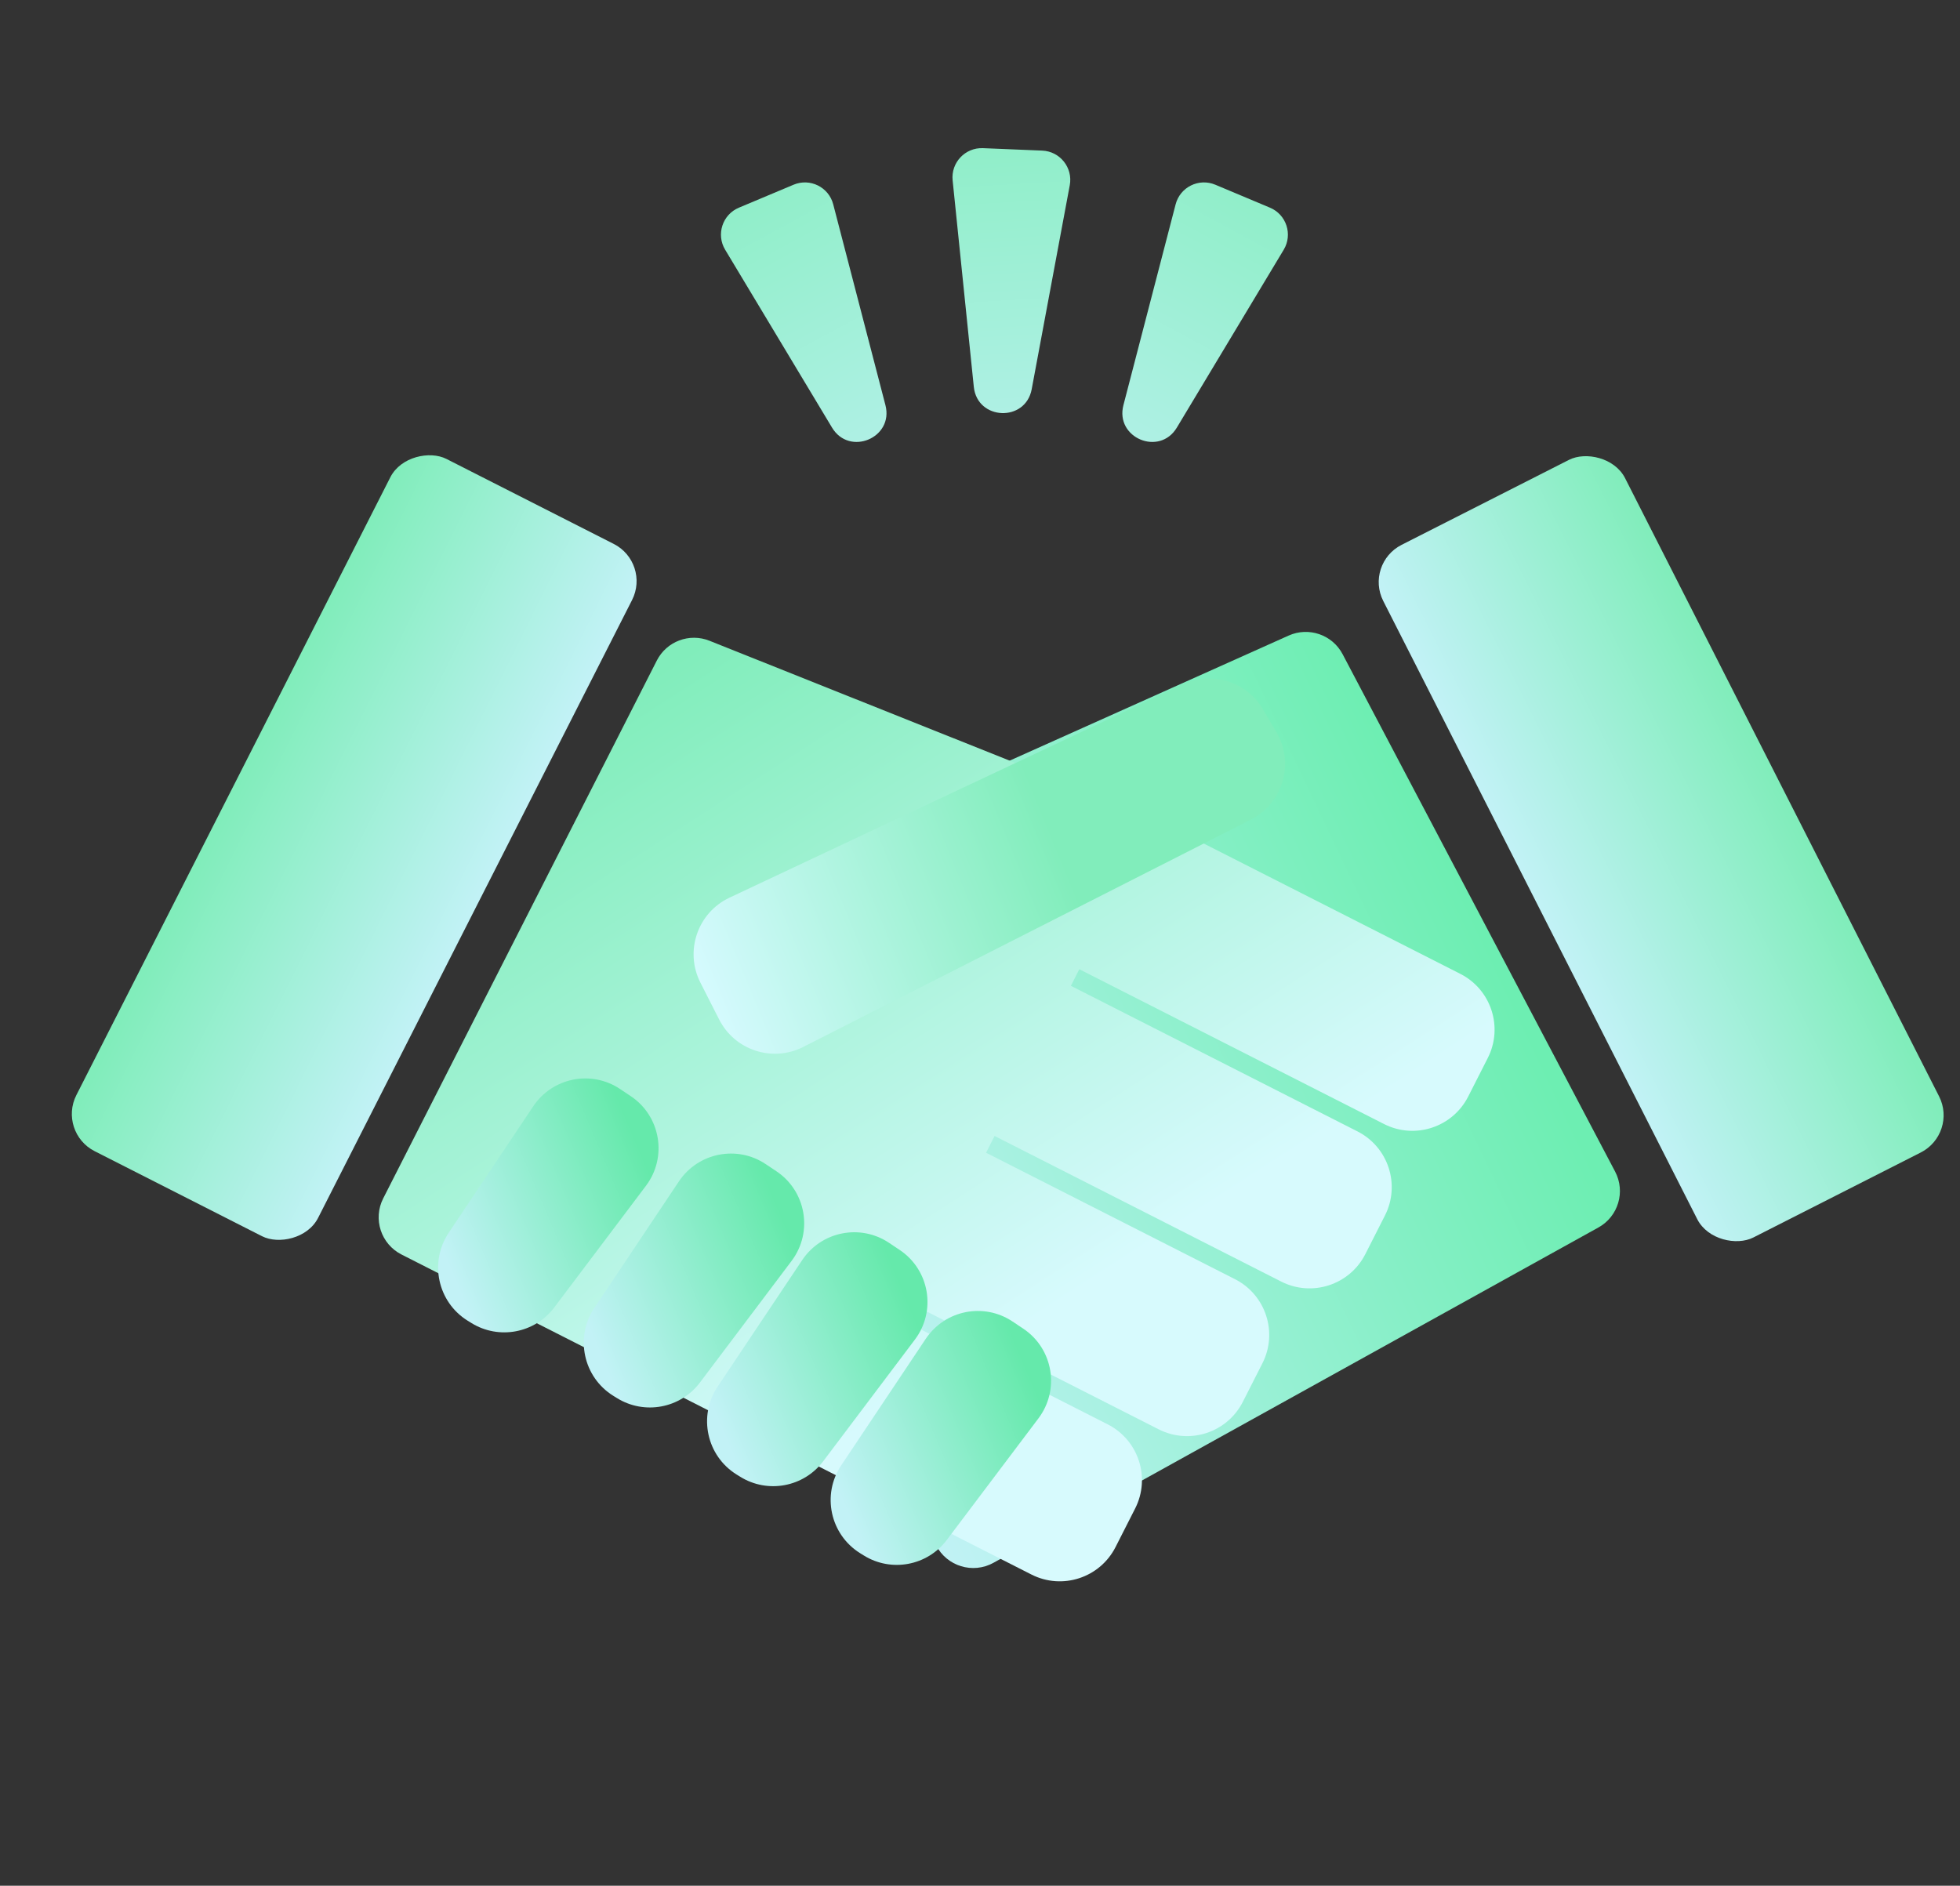
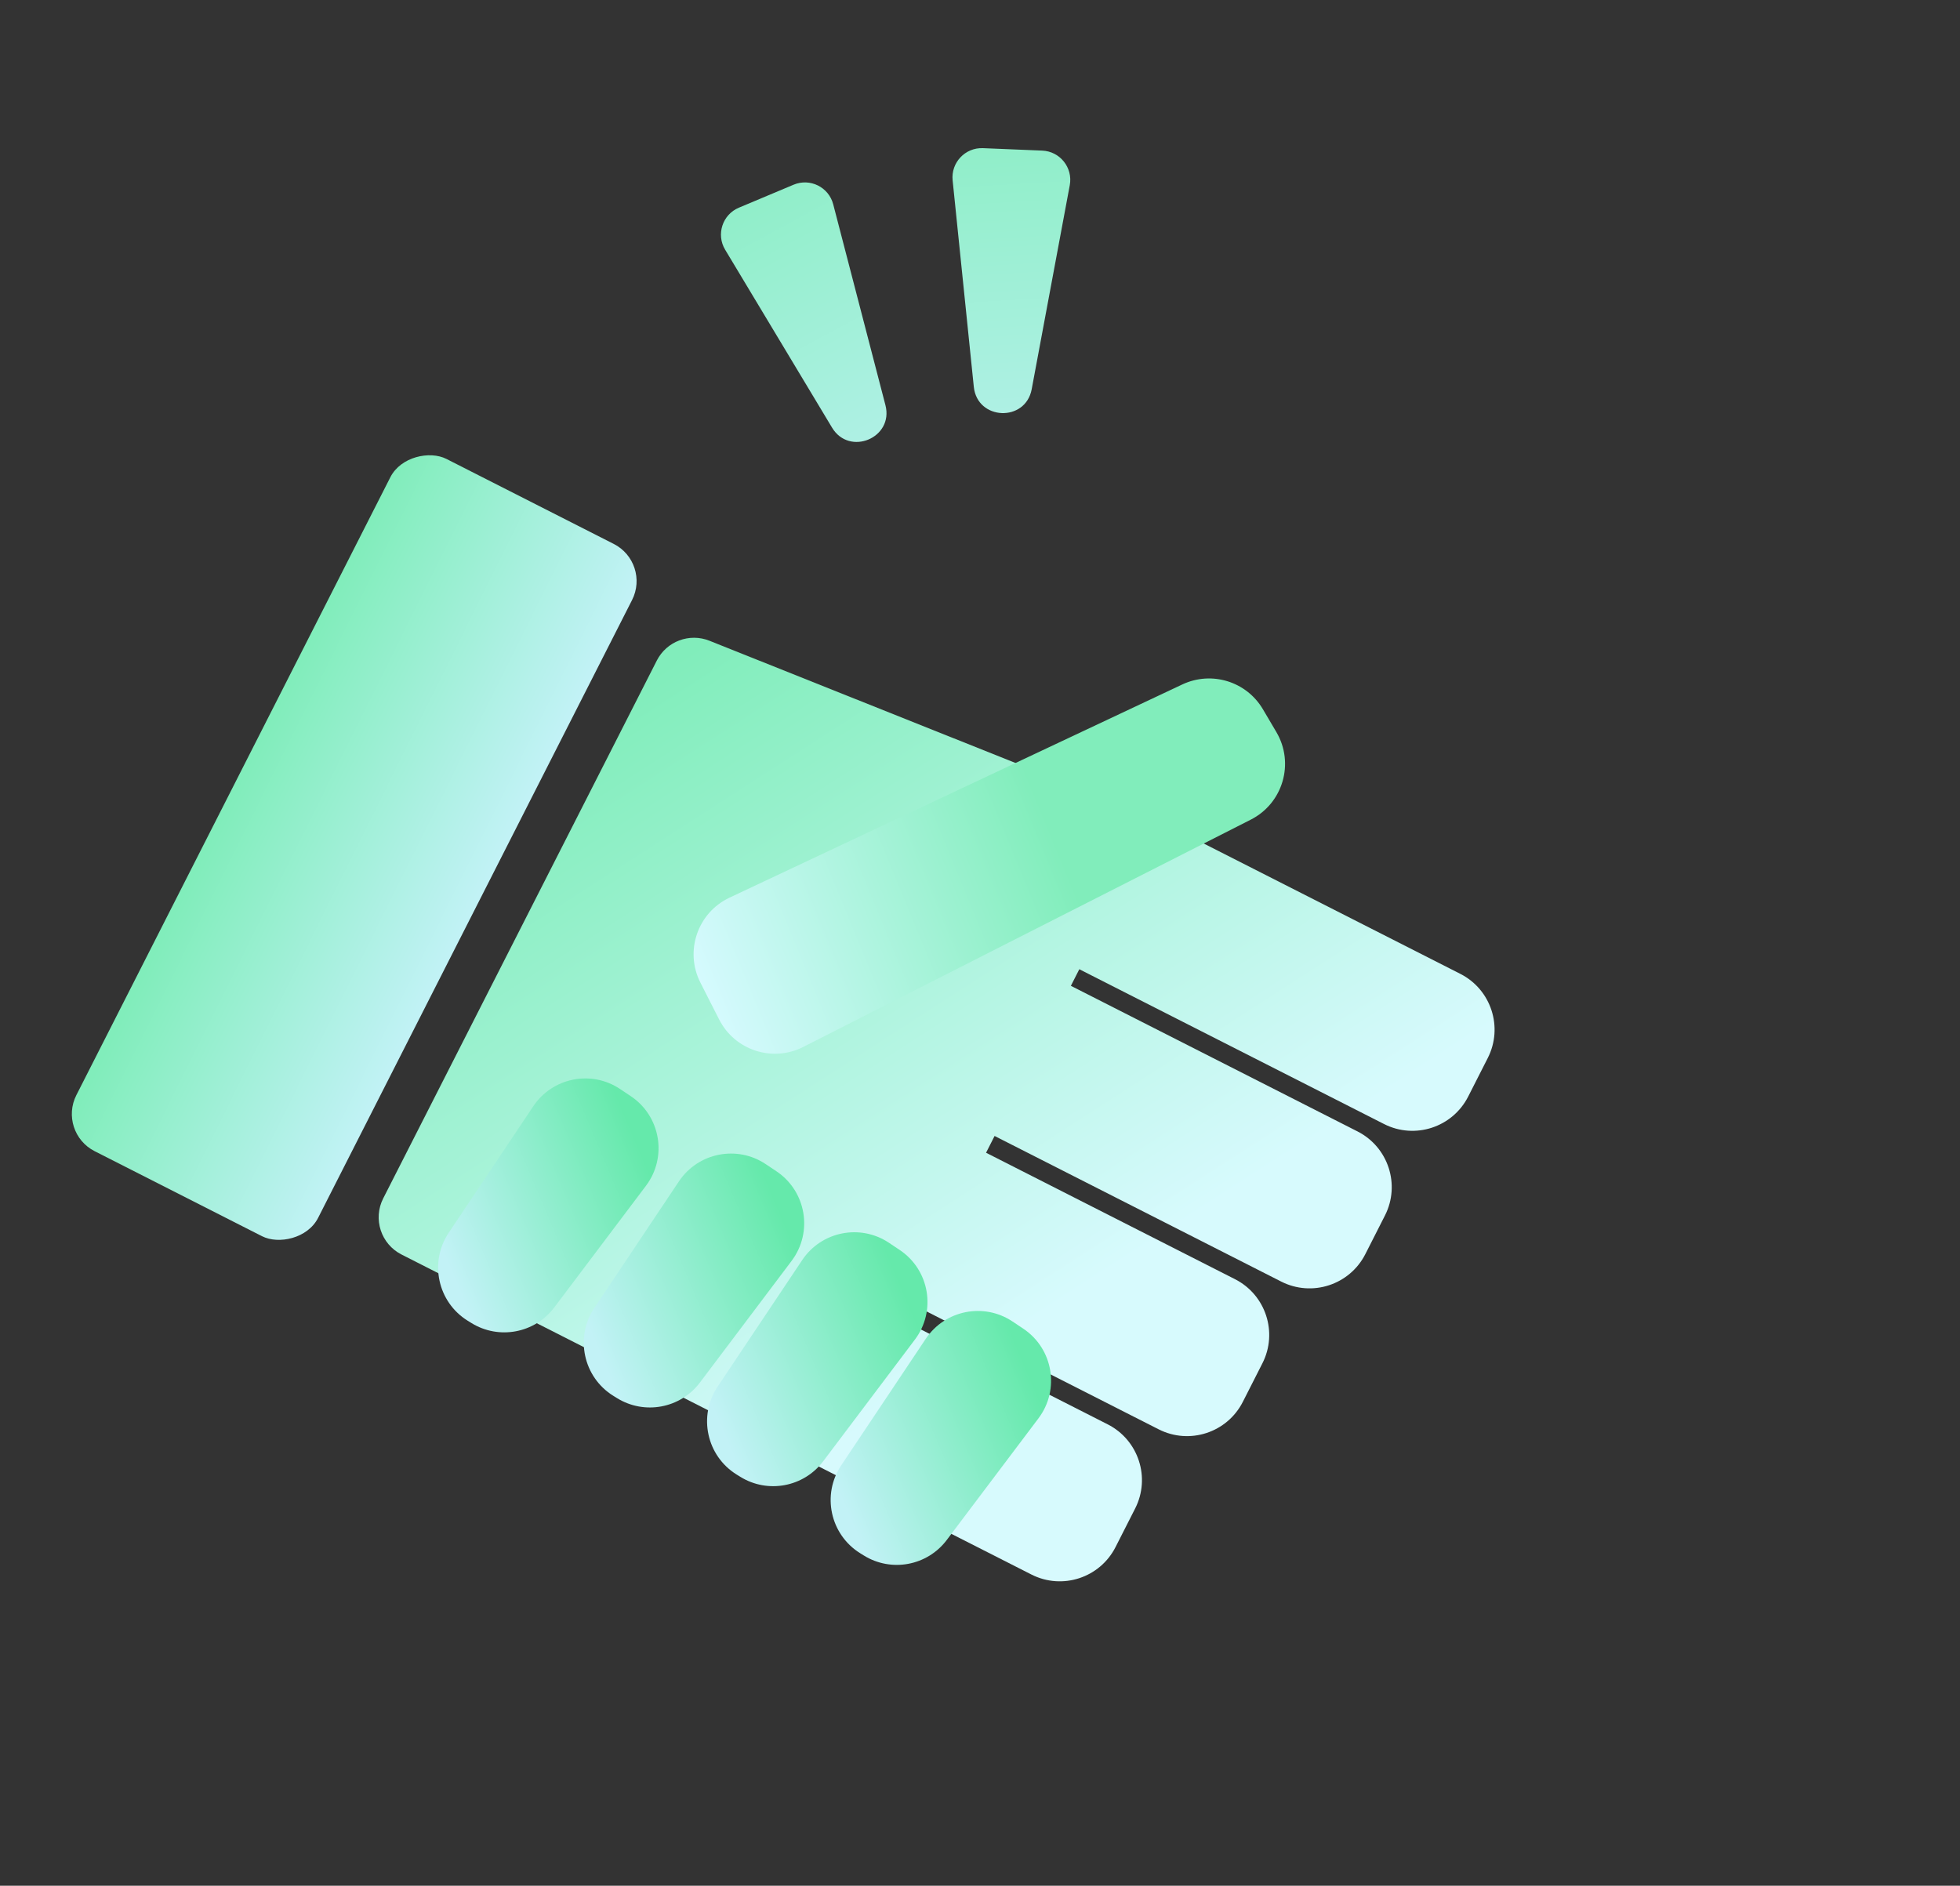
<svg xmlns="http://www.w3.org/2000/svg" width="106" height="102" viewBox="0 0 106 102" fill="none">
  <rect x="0" y="0" width="106" height="102" fill="#333333" stroke="none" />
-   <path d="M35.964 49.5C34.788 50.027 34.292 51.431 34.876 52.58L50.624 83.581C51.202 84.72 52.611 85.151 53.729 84.532L86.445 66.395C87.519 65.801 87.919 64.457 87.348 63.371L72.611 35.386C72.057 34.332 70.779 33.891 69.692 34.378L35.964 49.5Z" fill="url(#paint0_linear_33_8765)" />
  <rect x="35.205" y="30.444" width="42" height="14.663" rx="2.256" transform="rotate(116.934 35.205 30.444)" fill="url(#paint1_linear_33_8765)" />
  <path d="M79.401 59.315C78.554 60.981 76.517 61.646 74.851 60.799L58.371 52.426L57.915 53.323L73.416 61.199C75.082 62.045 75.747 64.082 74.9 65.748L73.839 67.837C72.992 69.502 70.956 70.167 69.29 69.321L53.789 61.445L53.328 62.352L66.79 69.191C68.456 70.037 69.12 72.075 68.274 73.74L67.213 75.829C66.366 77.495 64.329 78.159 62.663 77.313L49.202 70.474L48.745 71.373L59.907 77.044C61.573 77.891 62.238 79.928 61.391 81.594L60.33 83.682C59.483 85.348 57.447 86.013 55.78 85.166L38.584 76.43C38.564 76.419 38.544 76.407 38.524 76.397L21.713 67.856C20.602 67.291 20.16 65.933 20.724 64.822L35.521 35.73C36.05 34.69 37.285 34.225 38.369 34.658L57.099 42.14C57.711 42.085 58.345 42.194 58.933 42.493L78.978 52.677C80.644 53.524 81.308 55.561 80.462 57.227L79.401 59.315Z" fill="url(#paint2_linear_33_8765)" />
-   <rect width="42" height="14.663" rx="2.256" transform="matrix(0.453 0.892 0.892 -0.453 73.786 30.494)" fill="url(#paint3_linear_33_8765)" />
  <path d="M39.454 48.554C37.727 49.367 37.014 51.447 37.878 53.148L38.893 55.145C39.739 56.811 41.776 57.476 43.442 56.629L67.646 44.334C69.387 43.45 70.02 41.28 69.028 39.598L68.3 38.363C67.412 36.858 65.525 36.277 63.944 37.021L39.454 48.554Z" fill="url(#paint4_linear_33_8765)" />
  <path d="M34.934 64.14C36.104 62.587 35.728 60.37 34.111 59.29L33.533 58.904C31.98 57.866 29.878 58.284 28.84 59.838L24.265 66.684C23.203 68.274 23.668 70.429 25.293 71.438L25.487 71.558C26.974 72.482 28.921 72.119 29.975 70.72L34.934 64.14Z" fill="url(#paint5_linear_33_8765)" />
  <path d="M42.81 68.203C43.98 66.65 43.605 64.433 41.988 63.353L41.41 62.967C39.856 61.929 37.755 62.347 36.717 63.901L32.142 70.747C31.08 72.337 31.545 74.492 33.17 75.501L33.364 75.621C34.851 76.545 36.798 76.182 37.852 74.783L42.81 68.203Z" fill="url(#paint6_linear_33_8765)" />
  <path d="M49.478 72.46C50.648 70.907 50.273 68.69 48.656 67.61L48.078 67.224C46.524 66.186 44.423 66.603 43.385 68.157L38.81 75.003C37.748 76.594 38.213 78.748 39.838 79.758L40.032 79.878C41.519 80.802 43.466 80.439 44.52 79.04L49.478 72.46Z" fill="url(#paint7_linear_33_8765)" />
  <path d="M56.162 76.718C57.332 75.165 56.956 72.948 55.34 71.868L54.762 71.482C53.208 70.443 51.107 70.861 50.068 72.415L45.494 79.261C44.431 80.852 44.897 83.006 46.522 84.016L46.715 84.136C48.203 85.06 50.149 84.696 51.203 83.298L56.162 76.718Z" fill="url(#paint8_linear_33_8765)" />
  <path d="M47.886 21.916C48.346 23.685 45.939 24.696 44.998 23.13L39.217 13.507C38.72 12.681 39.072 11.606 39.961 11.233L42.918 9.991C43.806 9.618 44.82 10.119 45.062 11.052L47.886 21.916Z" fill="url(#paint9_linear_33_8765)" />
-   <path d="M60.756 21.916C60.297 23.685 62.704 24.696 63.645 23.13L69.426 13.507C69.922 12.681 69.571 11.606 68.682 11.233L65.725 9.991C64.836 9.618 63.823 10.119 63.58 11.052L60.756 21.916Z" fill="url(#paint10_linear_33_8765)" />
  <path d="M55.796 21.052C55.461 22.849 52.852 22.742 52.665 20.924L51.52 9.757C51.421 8.798 52.196 7.975 53.159 8.014L56.364 8.146C57.327 8.186 58.032 9.07 57.855 10.018L55.796 21.052Z" fill="url(#paint11_linear_33_8765)" />
  <defs>
    <linearGradient id="paint0_linear_33_8765" x1="40.461" y1="63.574" x2="77.957" y2="45.742" gradientUnits="userSpaceOnUse">
      <stop stop-color="#C2F2F6" />
      <stop offset="1" stop-color="#6DEEB2" />
    </linearGradient>
    <linearGradient id="paint1_linear_33_8765" x1="50.843" y1="30.444" x2="50.968" y2="44.969" gradientUnits="userSpaceOnUse">
      <stop stop-color="#C2F2F6" />
      <stop offset="1" stop-color="#81EDBB" />
    </linearGradient>
    <linearGradient id="paint2_linear_33_8765" x1="65.862" y1="64.996" x2="43.926" y2="30.945" gradientUnits="userSpaceOnUse">
      <stop stop-color="#D7FAFD" />
      <stop offset="1" stop-color="#81EDBB" />
    </linearGradient>
    <linearGradient id="paint3_linear_33_8765" x1="15.638" y1="-1.44014e-08" x2="15.763" y2="14.525" gradientUnits="userSpaceOnUse">
      <stop stop-color="#C2F2F6" />
      <stop offset="1" stop-color="#81EDBB" />
    </linearGradient>
    <linearGradient id="paint4_linear_33_8765" x1="37.836" y1="53.064" x2="56.95" y2="45.209" gradientUnits="userSpaceOnUse">
      <stop stop-color="#D5FAFE" />
      <stop offset="1" stop-color="#81EDBB" />
    </linearGradient>
    <linearGradient id="paint5_linear_33_8765" x1="23.862" y1="67.495" x2="34.878" y2="62.847" gradientUnits="userSpaceOnUse">
      <stop stop-color="#C2F2F6" />
      <stop offset="1" stop-color="#65E9AB" />
    </linearGradient>
    <linearGradient id="paint6_linear_33_8765" x1="31.739" y1="71.558" x2="42.755" y2="66.91" gradientUnits="userSpaceOnUse">
      <stop stop-color="#C2F2F6" />
      <stop offset="1" stop-color="#65E9AB" />
    </linearGradient>
    <linearGradient id="paint7_linear_33_8765" x1="38.407" y1="75.815" x2="49.423" y2="71.167" gradientUnits="userSpaceOnUse">
      <stop stop-color="#C2F2F6" />
      <stop offset="1" stop-color="#65E9AB" />
    </linearGradient>
    <linearGradient id="paint8_linear_33_8765" x1="45.091" y1="80.073" x2="56.106" y2="75.425" gradientUnits="userSpaceOnUse">
      <stop stop-color="#C2F2F6" />
      <stop offset="1" stop-color="#65E9AB" />
    </linearGradient>
    <linearGradient id="paint9_linear_33_8765" x1="51.578" y1="32.138" x2="36.715" y2="4.649" gradientUnits="userSpaceOnUse">
      <stop stop-color="#C2F2F6" />
      <stop offset="1" stop-color="#81EDBB" />
    </linearGradient>
    <linearGradient id="paint10_linear_33_8765" x1="57.065" y1="32.138" x2="71.927" y2="4.649" gradientUnits="userSpaceOnUse">
      <stop stop-color="#C2F2F6" />
      <stop offset="1" stop-color="#81EDBB" />
    </linearGradient>
    <linearGradient id="paint11_linear_33_8765" x1="54.795" y1="31.874" x2="53.019" y2="0.675" gradientUnits="userSpaceOnUse">
      <stop stop-color="#C2F2F6" />
      <stop offset="1" stop-color="#81EDBB" />
    </linearGradient>
  </defs>
</svg>